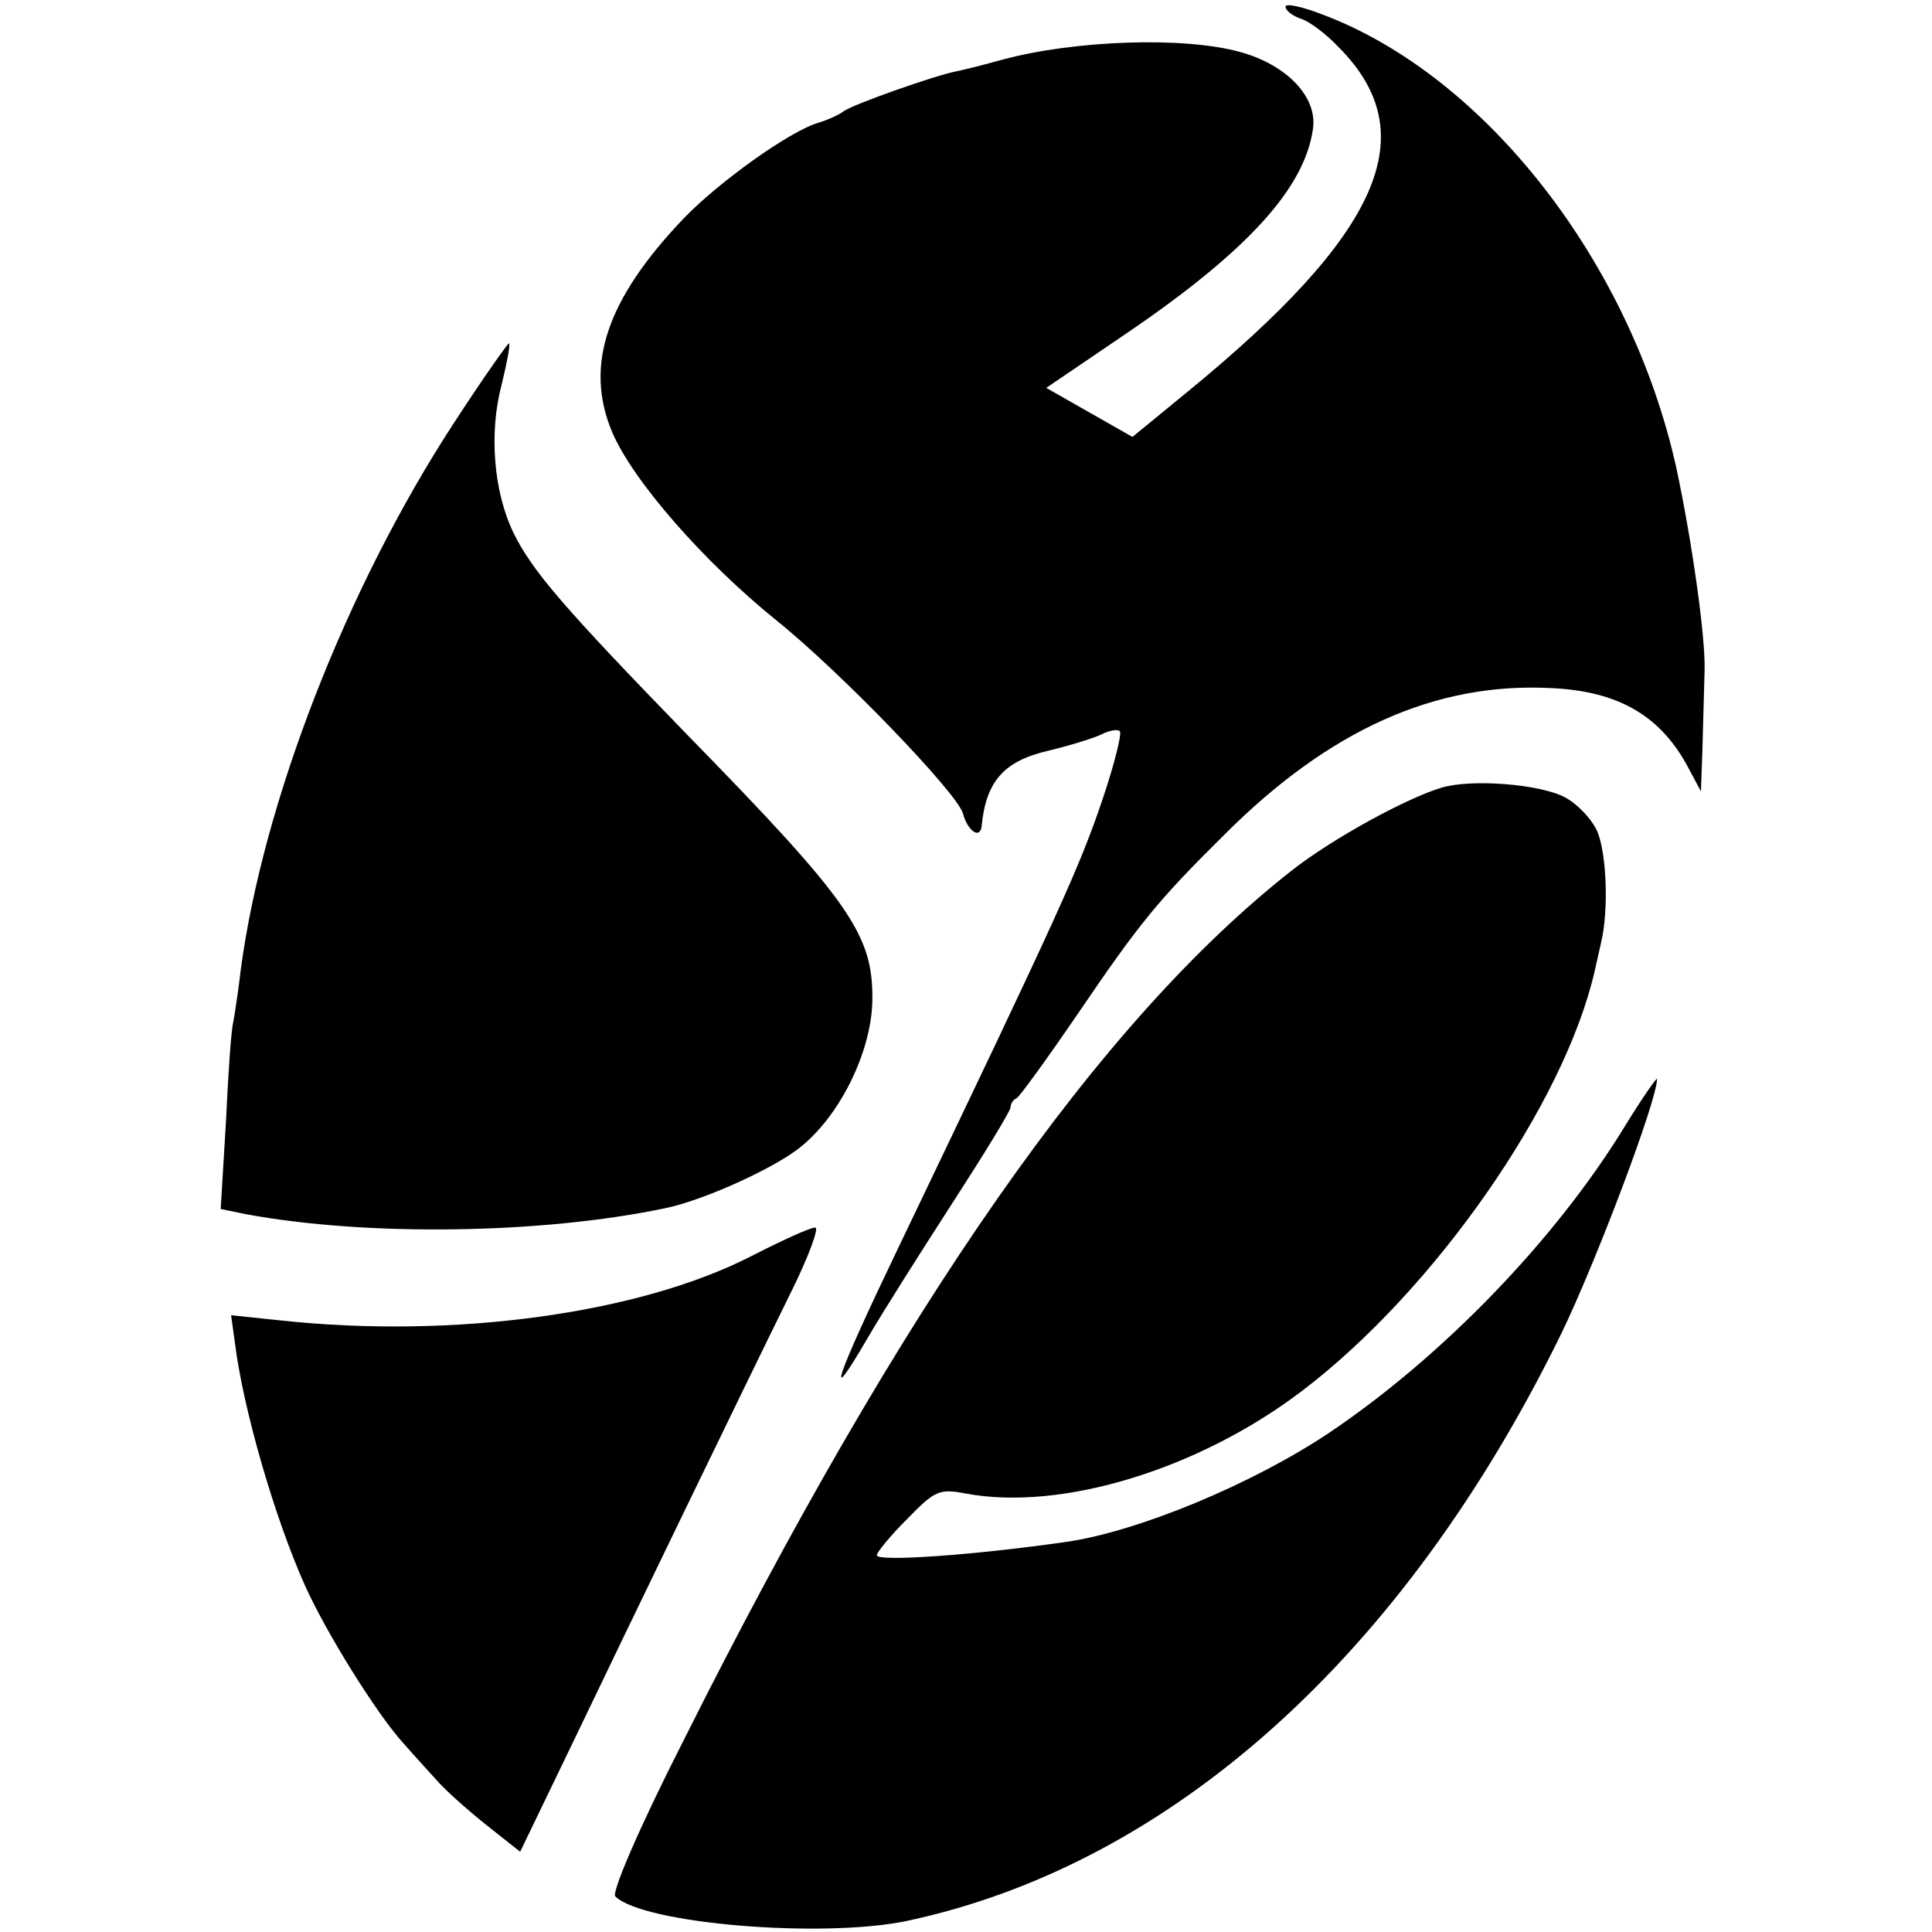
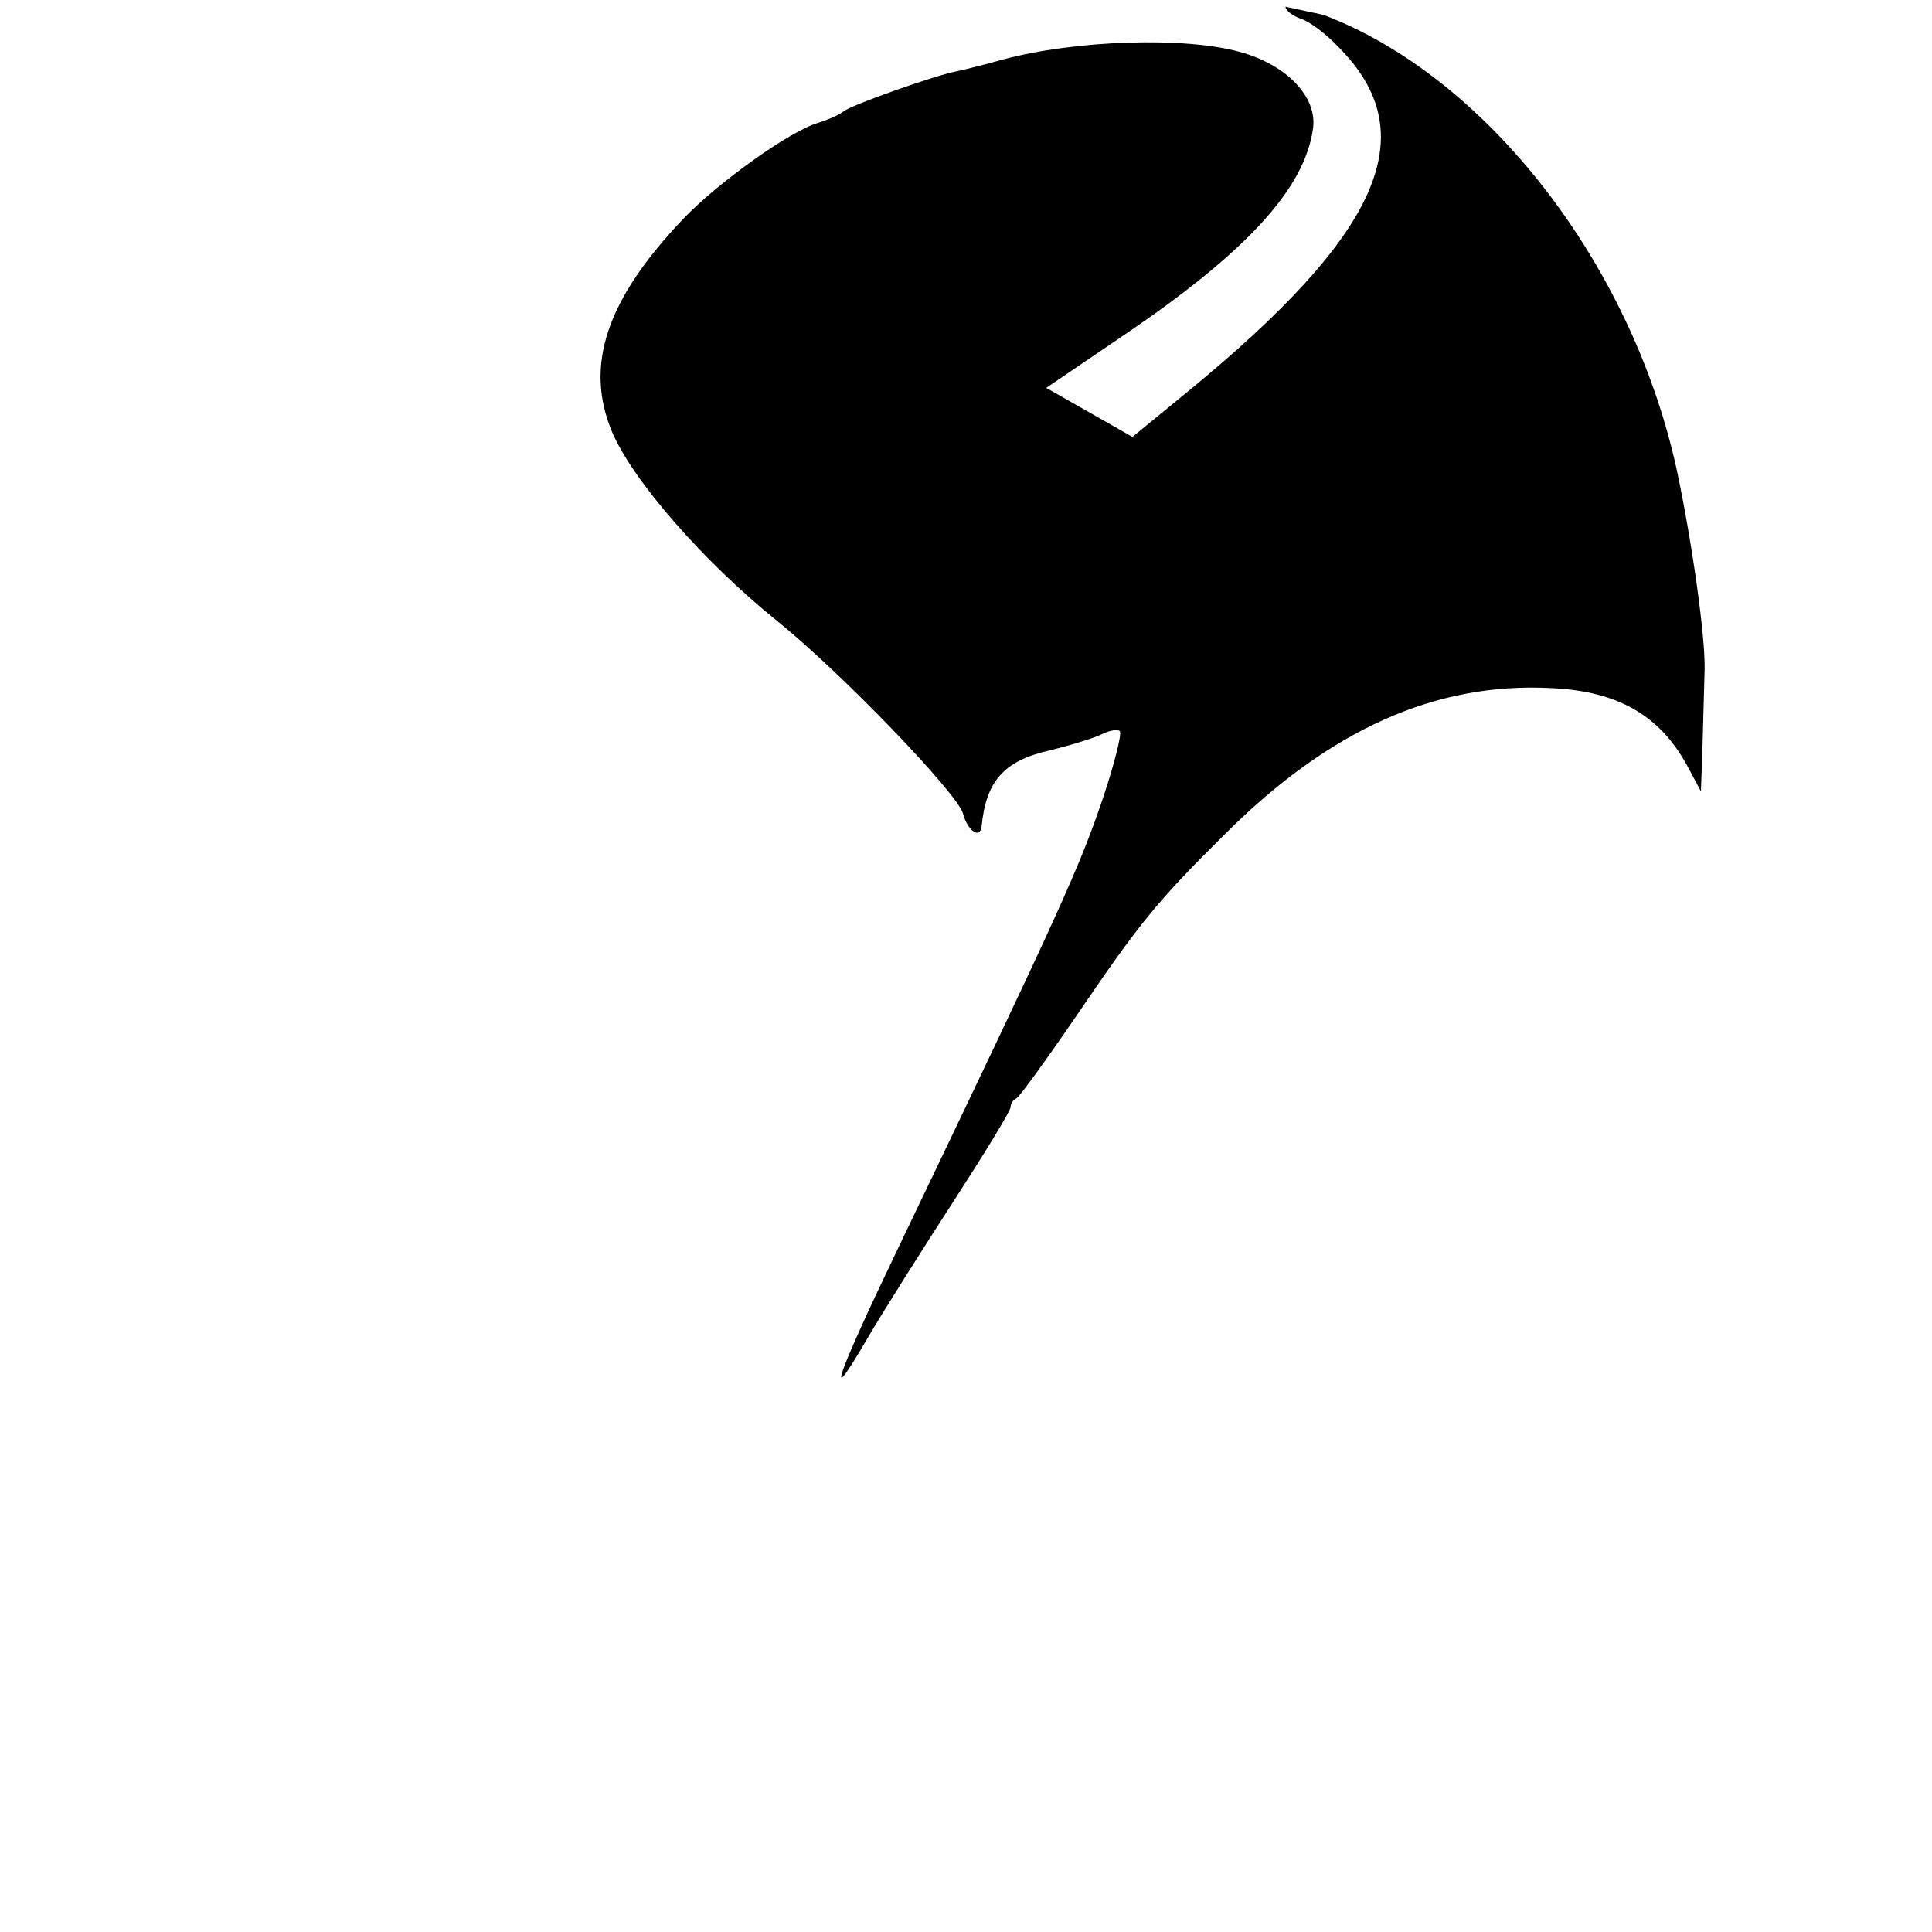
<svg xmlns="http://www.w3.org/2000/svg" version="1" width="346.667" height="346.667" viewBox="0 0 260 260">
-   <path d="M173 .9c0 .5.9 1.2 2 1.6 1.1.3 3.4 2 5.1 3.8 11.7 11.7 5.8 25.1-20.5 46.6l-7.2 5.9-5.8-3.3-5.8-3.3 10.6-7.2c16.5-11.2 24.2-19.7 25.3-27.7.6-4.3-3.6-8.6-9.8-10.3-7.5-2.1-22.2-1.6-31.9 1-2.5.7-5.3 1.4-6.3 1.6-2.7.5-14.1 4.5-15.2 5.4-.5.4-2 1.1-3.3 1.5-3.9 1.1-13.6 8.1-18.2 12.9-10.4 10.9-13.4 19.8-9.6 28.8 2.8 6.5 12.2 17.3 22.1 25.3 8.6 6.9 24.4 23.3 25.1 26 .6 2.3 2.3 3.5 2.5 1.7.6-6.1 3-8.8 9.1-10.2 2.9-.7 6.1-1.7 7.1-2.2 1-.5 2.1-.7 2.4-.4.3.3-.7 4.3-2.2 8.8-3.2 9.5-5.6 14.8-27.6 60.7-8.5 17.7-10.1 22.4-4.1 12.1 2.1-3.6 7.3-11.8 11.5-18.3s7.7-12.2 7.7-12.7c0-.4.3-1 .8-1.2.4-.2 4.1-5.3 8.2-11.3 8.3-12.2 10.7-15.2 19.8-24.2 14.1-14.1 28.4-20.5 43.9-19.7 9.2.4 14.9 3.8 18.6 10.9l1.6 3 .2-5.5c.1-3 .2-7.9.3-10.9.1-4.5-1.7-17.3-3.8-27.1-6.1-27.6-25.6-52.7-47.5-61C175.3.9 173 .4 173 .9z" />
-   <path d="M61.1 56.9C46.6 79.1 35.4 108 32.4 130.5c-.3 2.7-.8 5.9-1 7-.3 1.1-.7 7.2-1 13.6l-.7 11.6 3.4.7c16.2 3 39.7 2.7 56.4-.8 4.9-1 13.9-5 17.8-7.9 5.6-4.2 10-13.1 10.1-20.1.1-8.8-2.9-13.2-24.8-35.6-16.8-17.3-21-22.2-23.5-27.3-2.7-5.6-3.3-13.5-1.6-19.9.7-2.9 1.2-5.4 1-5.6-.1-.1-3.5 4.7-7.4 10.7zM194 106c-4.7 1.4-14.6 6.8-20.1 11.1-25.9 20.3-52.5 58.4-82 117.3-6 11.8-9.6 20.3-9.1 20.8 3.7 3.7 27.9 5.7 39.3 3.3 35.5-7.6 66.8-35.7 88-79 4.7-9.7 12.9-31.4 12.9-34.3 0-.3-2.1 2.7-4.6 6.8-9.2 14.9-24.2 30.5-39.5 40.8-10.3 6.9-25.7 13.3-35.4 14.7-12.5 1.8-25.5 2.7-25.5 1.8 0-.4 1.8-2.6 4.1-4.9 3.7-3.8 4.3-4.1 7.9-3.4 12.9 2.4 31.4-3.3 45.2-13.8 17.8-13.5 35.3-38.6 39.4-56.5.2-.9.6-2.7.9-4 1-4.3.7-11.7-.5-14.7-.7-1.7-2.7-3.8-4.4-4.7-3.4-1.8-12.6-2.5-16.6-1.3zM101 169.1c-15.1 7.7-40 11.1-63.2 8.6l-6.7-.7.5 3.6c1.1 9 5.4 23.8 9.5 32.9 2.8 6.2 9.5 17 13.1 21 1.4 1.6 3.5 3.9 4.5 5 1 1.2 3.9 3.8 6.5 5.9l4.8 3.8 6.9-14.3c8.1-16.9 22.9-47.5 29.4-60.7 2.5-5 4-9.1 3.4-9-.7 0-4.6 1.8-8.7 3.9z" />
+   <path d="M173 .9c0 .5.9 1.2 2 1.6 1.1.3 3.4 2 5.1 3.8 11.7 11.7 5.8 25.1-20.5 46.6l-7.2 5.9-5.8-3.3-5.8-3.3 10.6-7.2c16.5-11.2 24.2-19.7 25.3-27.7.6-4.3-3.6-8.6-9.8-10.3-7.5-2.1-22.2-1.6-31.9 1-2.5.7-5.3 1.4-6.3 1.6-2.7.5-14.1 4.5-15.2 5.4-.5.4-2 1.1-3.3 1.5-3.9 1.1-13.6 8.1-18.2 12.9-10.4 10.9-13.4 19.8-9.6 28.8 2.8 6.5 12.2 17.3 22.1 25.3 8.6 6.9 24.4 23.3 25.1 26 .6 2.3 2.3 3.5 2.5 1.7.6-6.1 3-8.8 9.1-10.2 2.9-.7 6.1-1.7 7.1-2.2 1-.5 2.1-.7 2.4-.4.3.3-.7 4.3-2.2 8.8-3.2 9.5-5.6 14.8-27.6 60.7-8.5 17.7-10.1 22.4-4.1 12.1 2.1-3.6 7.3-11.8 11.5-18.3s7.7-12.2 7.7-12.7c0-.4.3-1 .8-1.2.4-.2 4.1-5.3 8.2-11.3 8.3-12.2 10.7-15.2 19.8-24.2 14.1-14.1 28.4-20.5 43.9-19.7 9.2.4 14.9 3.8 18.6 10.9l1.6 3 .2-5.5c.1-3 .2-7.9.3-10.9.1-4.5-1.7-17.3-3.8-27.1-6.1-27.6-25.6-52.7-47.5-61z" />
</svg>